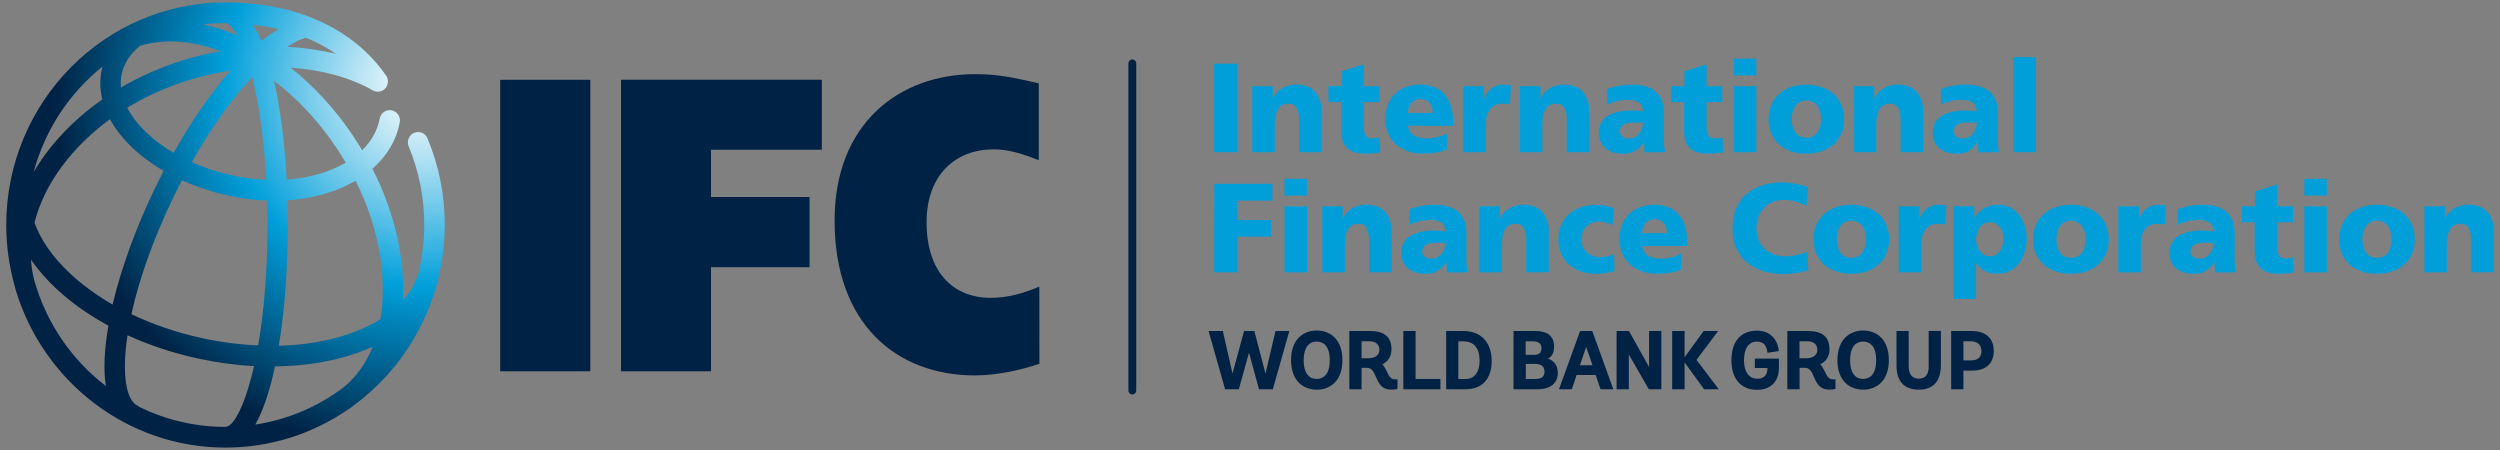
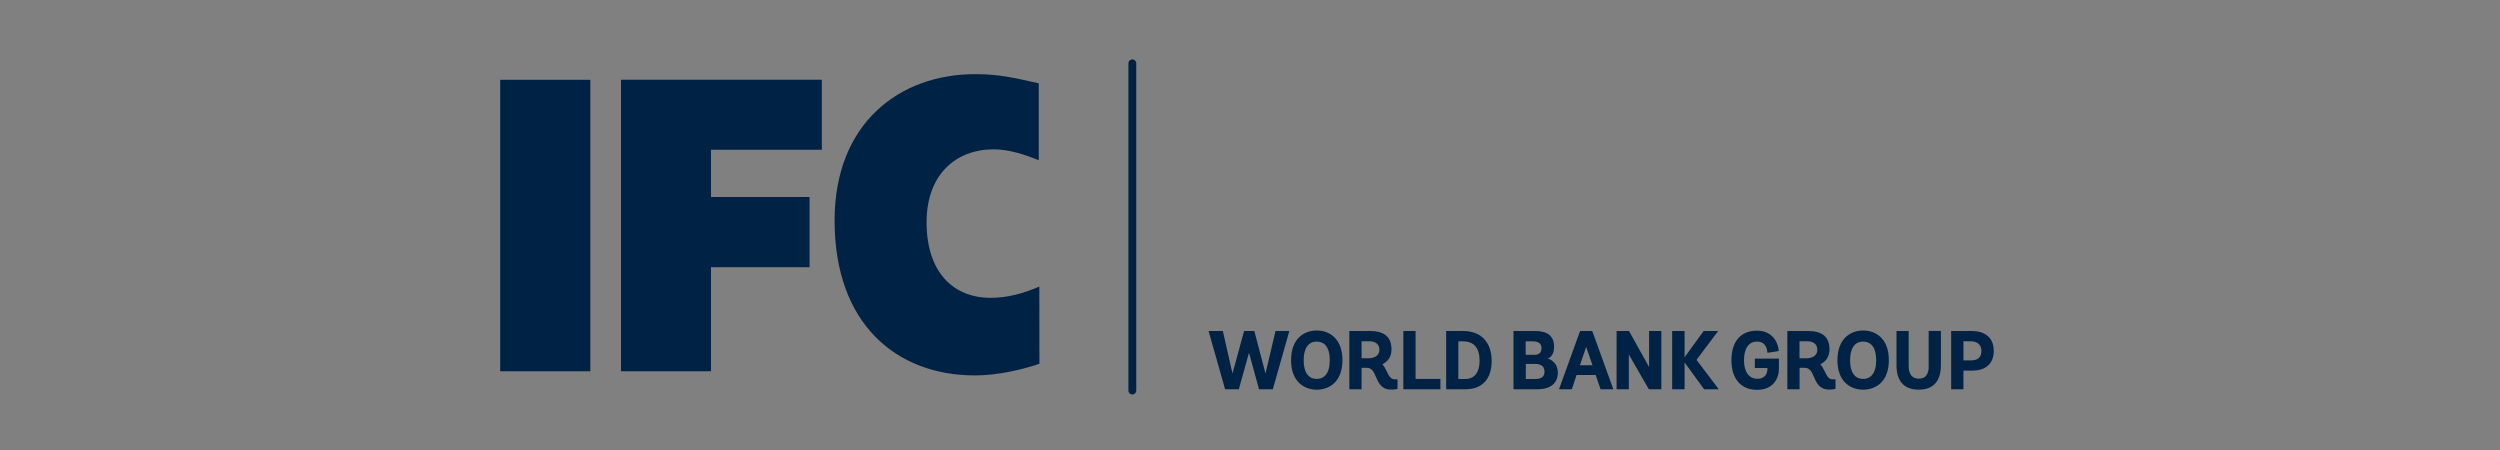
<svg xmlns="http://www.w3.org/2000/svg" x="0px" y="0px" width="300px" height="54px">
  <rect width="100%" height="100%" fill="#808080" stroke="none" />
-   <path fill="#009FDA" d="M145.69,7.64h2.79v10.62h-2.79V7.64z M150.27,18.26h2.7v-3.34c0-1.7,0.57-2.48,1.68-2.48  c0.73,0,1.24,0.51,1.24,1.99v3.83h2.7v-4.95c0-1.64-0.85-3.16-2.98-3.16c-1.23,0-2.31,0.5-2.85,1.65h-0.03v-1.46h-2.46   M159.42,12.25h1.54v3.23c0,1.88,0.58,2.96,3,2.96c0.68,0,1.19-0.09,1.69-0.15l-0.09-1.78c-0.27,0.04-0.55,0.1-0.83,0.1  c-0.85,0-1.08-0.48-1.08-1.44v-2.92h1.89v-1.91h-1.89V7.72l-2.65,0.84v1.78h-1.59 M174.37,15.1v-0.5c0-2.36-1.06-4.45-3.95-4.45  c-2.42,0-4.18,1.52-4.18,4.14s1.96,4.15,4.53,4.15c1.01,0,2-0.15,2.87-0.5v-1.93c-0.81,0.44-1.65,0.6-2.38,0.6  c-1.32,0-2.14-0.42-2.29-1.52 M168.94,13.55c0.06-0.91,0.53-1.66,1.5-1.66c1.08,0,1.5,0.75,1.5,1.66H168.94z M181.33,10.25  c-0.27-0.04-0.6-0.09-0.92-0.09c-1.17,0-1.84,0.63-2.3,1.64h-0.04v-1.46h-2.46v7.92h2.7v-3.34c0-1.55,0.7-2.48,1.96-2.48  c0.32,0,0.61,0,0.91,0.09 M182.39,18.26h2.7v-3.34c0-1.7,0.57-2.48,1.68-2.48c0.73,0,1.25,0.51,1.25,1.99v3.83h2.69v-4.95  c0-1.64-0.85-3.16-2.98-3.16c-1.23,0-2.31,0.5-2.84,1.65h-0.03v-1.46h-2.46 M199.81,18.26c-0.12-0.63-0.15-1.25-0.15-1.87v-2.95  c0-2.42-1.72-3.29-3.71-3.29c-1.15,0-2.16,0.17-3.12,0.56l0.04,1.86c0.75-0.42,1.61-0.59,2.49-0.59c0.97,0,1.77,0.29,1.79,1.37  c-0.35-0.06-0.83-0.1-1.26-0.1c-1.44,0-4.03,0.29-4.03,2.71c0,1.72,1.38,2.5,2.92,2.5c1.11,0,1.86-0.44,2.48-1.43h0.02  c0,0.41,0.05,0.82,0.06,1.25 M195.48,16.62c-0.63,0-1.1-0.32-1.1-0.87c0-0.76,0.72-1.05,1.64-1.05c0.4,0,0.79,0.03,1.14,0.04  C197.15,15.68,196.51,16.62,195.48,16.62 M200.56,12.25h1.53v3.23c0,1.88,0.58,2.96,3,2.96c0.68,0,1.19-0.09,1.69-0.15l-0.09-1.78  c-0.27,0.04-0.55,0.1-0.83,0.1c-0.85,0-1.08-0.48-1.08-1.44v-2.92h1.89v-1.91h-1.89V7.72l-2.65,0.84v1.78h-1.58 M210.76,7.04h-2.7  v2.01h2.7 M208.06,18.26h2.7v-7.92h-2.7V18.26z M212.22,14.31c0,2.62,1.96,4.14,4.54,4.14c2.58,0,4.54-1.52,4.54-4.14  c0-2.63-1.96-4.15-4.54-4.15C214.18,10.15,212.22,11.67,212.22,14.31 M218.52,14.31c0,1.17-0.51,2.22-1.76,2.22  c-1.24,0-1.75-1.05-1.75-2.22c0-1.19,0.51-2.24,1.75-2.24C218.01,12.07,218.52,13.12,218.52,14.31 M222.45,18.26h2.7v-3.34  c0-1.7,0.57-2.48,1.68-2.48c0.73,0,1.24,0.51,1.24,1.99v3.83h2.7v-4.95c0-1.64-0.85-3.16-2.98-3.16c-1.23,0-2.31,0.5-2.85,1.65  h-0.03v-1.46h-2.46 M239.88,18.26c-0.12-0.63-0.15-1.25-0.15-1.87v-2.95c0-2.42-1.73-3.29-3.72-3.29c-1.15,0-2.16,0.17-3.12,0.56  l0.04,1.86c0.75-0.42,1.62-0.59,2.49-0.59c0.97,0,1.77,0.29,1.78,1.37c-0.34-0.06-0.82-0.1-1.25-0.1c-1.44,0-4.03,0.29-4.03,2.71  c0,1.72,1.38,2.5,2.92,2.5c1.11,0,1.86-0.44,2.47-1.43h0.03c0,0.41,0.05,0.82,0.06,1.25 M235.55,16.62c-0.63,0-1.11-0.32-1.11-0.87  c0-0.76,0.72-1.05,1.63-1.05c0.4,0,0.8,0.03,1.14,0.04C237.21,15.68,236.57,16.62,235.55,16.62 M241.62,18.26h2.7V6.85h-2.7V18.26z   M145.7,32.68h2.79v-4.28h4.03V26.4h-4.03v-2.33h4.21v-2.01h-6.99 M156.83,21.46h-2.7v2.01h2.7 M154.14,32.68h2.7v-7.92h-2.7V32.68z   M158.68,32.68h2.7v-3.35c0-1.7,0.57-2.48,1.67-2.48c0.74,0,1.24,0.51,1.24,1.99v3.83h2.7v-4.94c0-1.65-0.85-3.17-2.99-3.17  c-1.23,0-2.3,0.5-2.84,1.65h-0.03v-1.46h-2.46 M176.11,32.68c-0.13-0.62-0.15-1.25-0.15-1.87v-2.95c0-2.42-1.73-3.29-3.72-3.29  c-1.15,0-2.16,0.17-3.11,0.56l0.04,1.86c0.75-0.42,1.62-0.59,2.49-0.59c0.97,0,1.77,0.29,1.78,1.37c-0.35-0.06-0.83-0.11-1.26-0.11  c-1.44,0-4.03,0.29-4.03,2.71c0,1.72,1.38,2.5,2.92,2.5c1.11,0,1.86-0.44,2.47-1.43h0.03c0,0.41,0.04,0.82,0.06,1.25 M171.78,31.04  c-0.63,0-1.11-0.32-1.11-0.87c0-0.76,0.72-1.04,1.63-1.04c0.4,0,0.79,0.02,1.14,0.04C173.44,30.1,172.79,31.04,171.78,31.04   M177.53,32.68h2.7v-3.35c0-1.7,0.57-2.48,1.67-2.48c0.74,0,1.25,0.51,1.25,1.99v3.83h2.7v-4.94c0-1.65-0.85-3.17-2.98-3.17  c-1.23,0-2.31,0.5-2.84,1.65h-0.03v-1.46h-2.46 M193.68,25.02c-0.61-0.3-1.33-0.44-2.14-0.44c-2.58,0-4.54,1.52-4.54,4.15  c0,2.61,1.97,4.14,4.54,4.14c0.72,0,1.53-0.13,2.2-0.35l-0.06-2.04c-0.45,0.25-1.06,0.38-1.68,0.38c-1.17,0-2.22-0.82-2.22-2.08  c0-1.37,0.89-2.19,2.07-2.19c0.64,0,1.14,0.14,1.63,0.44 M202.46,29.52v-0.5c0-2.37-1.05-4.45-3.94-4.45  c-2.43,0-4.18,1.52-4.18,4.14c0,2.61,1.97,4.15,4.54,4.15c1,0,1.99-0.16,2.86-0.5v-1.93c-0.8,0.44-1.65,0.61-2.38,0.61  c-1.32,0-2.14-0.43-2.29-1.52 M197.04,27.97c0.06-0.91,0.52-1.66,1.49-1.66c1.08,0,1.5,0.75,1.5,1.66H197.04z M216.87,30.21  c-0.76,0.31-1.69,0.55-2.61,0.55c-2.03,0-3.49-1.26-3.49-3.34c0-1.98,1.29-3.43,3.27-3.43c0.96,0,1.82,0.24,2.73,0.74l0.22-2.29  c-1-0.3-2.03-0.55-3.1-0.55c-3.45,0-5.99,1.84-5.99,5.54c0,4.02,3.22,5.45,6.01,5.45c1.42,0,2.31-0.23,3.1-0.43 M217.62,28.72  c0,2.62,1.96,4.14,4.54,4.14c2.58,0,4.54-1.52,4.54-4.14c0-2.63-1.96-4.15-4.54-4.15C219.58,24.57,217.62,26.09,217.62,28.72   M223.91,28.72c0,1.18-0.51,2.22-1.75,2.22c-1.24,0-1.75-1.05-1.75-2.22c0-1.19,0.51-2.23,1.75-2.23  C223.41,26.49,223.91,27.54,223.91,28.72 M233.56,24.66c-0.27-0.04-0.6-0.09-0.92-0.09c-1.17,0-1.84,0.64-2.3,1.65h-0.03v-1.46  h-2.46v7.92h2.7v-3.34c0-1.55,0.71-2.48,1.96-2.48c0.31,0,0.62,0,0.92,0.09 M234.43,35.87h2.7v-4.31h0.03  c0.51,0.94,1.52,1.3,2.47,1.3c2.33,0,3.57-1.95,3.57-4.29c0-1.92-1.19-4-3.34-4c-1.23,0-2.37,0.5-2.91,1.61h-0.03v-1.43h-2.49   M238.78,26.67c1.05,0,1.63,0.91,1.63,1.96c0,1.27-0.62,2.13-1.63,2.13c-0.9,0-1.65-0.87-1.65-2.02  C237.13,27.56,237.79,26.67,238.78,26.67 M243.97,28.72c0,2.62,1.97,4.14,4.54,4.14c2.58,0,4.54-1.52,4.54-4.14  c0-2.63-1.96-4.15-4.54-4.15C245.95,24.57,243.97,26.09,243.97,28.72 M250.27,28.72c0,1.18-0.51,2.22-1.75,2.22  c-1.24,0-1.75-1.05-1.75-2.22c0-1.19,0.51-2.23,1.75-2.23C249.76,26.49,250.27,27.54,250.27,28.72 M259.92,24.66  c-0.27-0.04-0.6-0.09-0.92-0.09c-1.16,0-1.84,0.64-2.31,1.65h-0.03v-1.46h-2.46v7.92h2.7v-3.34c0-1.55,0.7-2.48,1.96-2.48  c0.32,0,0.62,0,0.92,0.09 M268.3,32.68c-0.12-0.62-0.15-1.25-0.15-1.87v-2.95c0-2.42-1.73-3.29-3.72-3.29  c-1.16,0-2.16,0.17-3.12,0.56l0.04,1.86c0.75-0.42,1.62-0.59,2.49-0.59c0.97,0,1.77,0.29,1.78,1.37c-0.34-0.06-0.82-0.11-1.26-0.11  c-1.44,0-4.03,0.29-4.03,2.71c0,1.72,1.38,2.5,2.92,2.5c1.11,0,1.86-0.44,2.47-1.43h0.03c0,0.41,0.04,0.82,0.06,1.25 M263.97,31.04  c-0.63,0-1.11-0.32-1.11-0.87c0-0.76,0.72-1.04,1.63-1.04c0.4,0,0.8,0.02,1.14,0.04C265.63,30.1,264.99,31.04,263.97,31.04   M269.03,26.67h1.54v3.22c0,1.89,0.59,2.97,3,2.97c0.68,0,1.18-0.09,1.69-0.16l-0.09-1.78c-0.27,0.05-0.55,0.11-0.82,0.11  c-0.86,0-1.08-0.49-1.08-1.45v-2.92h1.89v-1.91h-1.89v-2.62l-2.65,0.84v1.78h-1.59 M279.23,21.46h-2.7v2.01h2.7 M276.53,32.68h2.7  v-7.92h-2.7V32.68z M280.7,28.72c0,2.62,1.96,4.14,4.54,4.14c2.58,0,4.54-1.52,4.54-4.14c0-2.63-1.96-4.15-4.54-4.15  C282.66,24.57,280.7,26.09,280.7,28.72 M286.99,28.72c0,1.18-0.51,2.22-1.75,2.22c-1.24,0-1.75-1.05-1.75-2.22  c0-1.19,0.51-2.23,1.75-2.23C286.48,26.49,286.99,27.54,286.99,28.72 M290.93,32.68h2.7v-3.35c0-1.7,0.57-2.48,1.68-2.48  c0.73,0,1.24,0.51,1.24,1.99v3.83h2.7v-4.94c0-1.65-0.85-3.17-2.98-3.17c-1.23,0-2.31,0.5-2.85,1.65h-0.03v-1.46h-2.46" />
  <path fill="#002244" d="M236.55,39.72c1.74,0,2.7,0.85,2.7,2.41c0,1.47-0.95,2.34-2.53,2.34h-1.11v2.24h-1.47v-6.99 M235.62,43.25  h0.87c0.85,0,1.28-0.38,1.28-1.12c0-0.76-0.47-1.18-1.33-1.18h-0.83V43.25z M231.45,43.91c0,1.02-0.39,1.53-1.19,1.53  c-0.8,0-1.22-0.52-1.22-1.53v-4.19h-1.46v4.09c-0.01,1,0.24,1.76,0.73,2.26c0.45,0.46,1.11,0.69,1.95,0.69  c1.21,0,2.65-0.51,2.65-2.96v-4.09h-1.47V43.91z M223.58,39.66c1.49,0,3.08,0.94,3.08,3.56c0,2.61-1.59,3.54-3.08,3.54  c-1.49,0-3.09-0.93-3.09-3.54C220.5,40.6,222.09,39.66,223.58,39.66 M223.58,45.47c0.58,0,1.56-0.3,1.56-2.24  c0-1.95-0.98-2.24-1.56-2.24c-1.02,0-1.57,0.8-1.57,2.24C222.01,44.68,222.57,45.47,223.58,45.47 M218.98,44.59  c0.24,0.5,0.45,0.93,0.93,0.93h0.35v1.15l-0.05,0.01c-0.01,0-0.26,0.07-0.71,0.07c-1.16,0-1.52-0.8-1.83-1.52  c-0.25-0.59-0.48-1.09-1.08-1.09h-0.64v2.57h-1.47v-6.99h2.44c1.78,0,2.62,0.71,2.62,2.23c0,0.93-0.55,1.52-1.11,1.76  C218.67,43.95,218.82,44.28,218.98,44.59 M215.95,42.99h0.81c0.82,0,1.32-0.38,1.32-1.01c0-0.65-0.44-1.03-1.22-1.03h-0.92V42.99z   M210.57,44.16h1.52v0.08c0,0.45-0.16,1.21-1.22,1.21c-0.99,0-1.59-0.83-1.59-2.22c0-1.43,0.57-2.24,1.57-2.24  c1.18,0,1.23,1.21,1.23,1.27v0.08l1.36-0.21v-0.06c0-0.51-0.44-2.39-2.61-2.39c-1.94,0-3.06,1.3-3.06,3.56  c0,2.22,1.15,3.54,3.08,3.54c1.94,0,2.62-1.37,2.62-2.54v-1.21h-2.89V44.16z M206.18,39.72h-1.74l-2.29,3.15v-3.15h-1.49v6.99h1.49  v-3.22l2.34,3.22h1.76l-2.67-3.53L206.18,39.72z M197.89,44.04l-2.41-4.32h-1.49v6.99h1.47v-4.17l2.4,4.17h1.5v-6.99h-1.47V44.04z   M191.09,39.77l2.51,6.94h-1.53L191.48,45h-2.29l-0.57,1.71h-1.54l2.53-6.99h1.45L191.09,39.77z M190.34,41.63l-0.75,2.2h1.51  L190.34,41.63z M185.72,43.02c0.53,0.16,1.22,0.65,1.22,1.7c0,1.26-0.88,1.99-2.42,1.99h-2.9v-6.99h2.62c1.49,0,2.25,0.63,2.25,1.88  C186.49,42.56,186.06,42.91,185.72,43.02 M184.09,42.58c0.61,0,0.89-0.26,0.89-0.82c0-0.53-0.37-0.8-1.08-0.8h-0.82v1.62H184.09z   M183.09,45.48h1.15c0.75,0,1.1-0.29,1.1-0.9c0-0.75-0.61-0.91-1.13-0.91h-1.11V45.48z M175.58,39.72c2.15,0,3.42,1.35,3.42,3.61  c0,2.15-1.14,3.38-3.13,3.38h-2.33v-6.99H175.58z M175,45.48h0.86c1.06,0,1.69-0.8,1.69-2.16c0-1.57-0.67-2.36-1.99-2.36H175V45.48z   M169.87,39.72h-1.47v6.99h4.45v-1.24h-2.98V39.72z M166.42,44.59c0.24,0.5,0.46,0.93,0.94,0.93h0.34v1.15l-0.04,0.01  c-0.01,0-0.27,0.07-0.72,0.07c-1.16,0-1.51-0.8-1.83-1.52c-0.25-0.59-0.47-1.09-1.08-1.09h-0.64v2.57h-1.47v-6.99h2.44  c1.78,0,2.62,0.71,2.62,2.23c0,0.93-0.55,1.52-1.1,1.76C166.11,43.95,166.27,44.28,166.42,44.59 M163.39,42.99h0.82  c0.81,0,1.32-0.38,1.32-1.01c0-0.65-0.44-1.03-1.21-1.03h-0.93V42.99z M158.01,39.66c1.49,0,3.08,0.94,3.08,3.56  c0,2.61-1.59,3.54-3.08,3.54c-1.49,0-3.08-0.93-3.08-3.54C154.93,40.6,156.52,39.66,158.01,39.66 M158.01,45.47  c0.59,0,1.56-0.3,1.56-2.24c0-1.95-0.97-2.24-1.56-2.24c-1.01,0-1.57,0.8-1.57,2.24C156.44,44.68,157,45.47,158.01,45.47   M153.06,39.72h1.66l-1.98,6.99h-1.66l-1.2-4.39l-1.22,4.39h-1.65l-1.98-6.99h1.71l1.16,5.1l1.39-5.1h1.23l1.34,5.1L153.06,39.72z   M60.02,44.55h10.82V9.58H60.02V44.55z M74.52,44.55h10.8V32.06h11.83v-8.42H85.32v-5.67h13.3V9.57h-24.1 M124.72,34.39  c-1.97,0.85-3.87,1.35-5.84,1.35c-4.47,0-7.69-3.05-7.69-9.06c0-5.71,3.47-8.76,8.06-8.76c1.81,0,3.63,0.6,5.4,1.3V10  c-2.9-0.65-4.67-1.1-7.66-1.1c-9.02,0-16.84,5.86-16.84,17.57c0,12.47,7.49,18.58,16.84,18.58c2.74,0,5.72-0.7,7.74-1.4   M135.88,47.34c0.26,0,0.47-0.21,0.47-0.48V7.6c0-0.26-0.21-0.47-0.47-0.47c-0.26,0-0.47,0.21-0.47,0.47v39.26  C135.41,47.13,135.62,47.34,135.88,47.34" />
  <radialGradient id="SVGID_1_" cx="50.871" cy="10.366" r="44.268" gradientUnits="userSpaceOnUse">
    <stop offset="0" style="stop-color:#FFFFFF" />
    <stop offset="0.06" style="stop-color:#EBF7FC" />
    <stop offset="0.183" style="stop-color:#B6E3F4" />
    <stop offset="0.359" style="stop-color:#60C3E8" />
    <stop offset="0.544" style="stop-color:#009FDA" />
    <stop offset="1" style="stop-color:#002244" />
  </radialGradient>
-   <path fill="url(#SVGID_1_)" d="M33,43.97c3.46-0.04,6.74-0.55,9.64-1.54c0.73-0.25,1.43-0.53,2.09-0.83c-0.81,2-1.99,3.67-3.54,4.91  c-3.05,2.29-6.65,3.85-10.56,4.44C31.61,49.24,32.39,46.82,33,43.97 M16.73,48.84c-0.07-0.06-0.15-0.12-0.23-0.16  c-1.36-0.67-1.91-3.75-1.2-8.45c2.61,1.19,5.46,2.14,8.45,2.79c2.27,0.49,4.52,0.8,6.73,0.91c-1.08,4.78-2.47,7.28-3.39,7.28  c-0.06,0-0.11,0.01-0.17,0.02C23.27,51.2,19.82,50.35,16.73,48.84 M4.11,33.63C3.9,32.82,3.77,32,3.72,31.17  c0.82,1.18,1.82,2.33,3,3.44c1.79,1.68,3.92,3.18,6.29,4.47c-0.48,2.75-0.62,5.24-0.31,7.24C8.61,43.19,5.55,38.75,4.11,33.63   M34.54,26.96c0-0.97-0.02-1.95-0.04-2.92c3.05-0.21,5.87-1.01,8.17-2.35c2.14,4.29,3.29,8.81,3.27,13.09c0,1.24-0.1,2.42-0.3,3.53  c-1.1,0.69-2.37,1.28-3.79,1.77c-2.53,0.86-5.38,1.33-8.39,1.41C34.19,37.07,34.54,31.94,34.54,26.96 M24.26,40.58  c-3.03-0.66-5.9-1.64-8.49-2.88c0.85-3.89,2.44-8.6,4.95-13.84c0.36-0.76,0.74-1.5,1.12-2.23c1.76,0.8,3.67,1.44,5.68,1.87  c1.52,0.34,3.05,0.51,4.54,0.56c0.03,0.93,0.04,1.9,0.04,2.88c0,5.85-0.46,10.71-1.12,14.5C28.78,41.36,26.52,41.07,24.26,40.58   M8.38,32.79c-2.08-1.95-3.51-4.02-4.24-6.07c0.58-2.3,1.69-4.61,3.34-6.82c1.56-2.09,3.5-3.98,5.72-5.6  c0.64,1.18,1.54,2.33,2.68,3.42c1.09,1.03,2.36,1.97,3.76,2.79c-0.39,0.75-0.76,1.5-1.14,2.28c-2.17,4.52-3.95,9.36-4.99,13.76  C11.6,35.44,9.86,34.18,8.38,32.79 M32.88,9.7c2.78,2.1,5.33,4.81,7.46,7.99c0.41,0.6,0.79,1.22,1.15,1.83  c-1.95,1.15-4.43,1.84-7.09,2.03C34.17,17.26,33.67,13.13,32.88,9.7 M28.03,21.08c-1.77-0.38-3.46-0.93-5.01-1.63  c2.29-4.06,4.78-7.58,7.25-10.2c0.77,3.08,1.41,7.21,1.69,12.34C30.66,21.53,29.34,21.37,28.03,21.08 M17.57,15.9  c-1.01-0.96-1.78-1.97-2.3-2.97c2.29-1.4,4.83-2.54,7.54-3.36c1.61-0.49,3.23-0.86,4.86-1.11c-2.34,2.67-4.69,6.05-6.83,9.88  C19.61,17.62,18.51,16.8,17.57,15.9 M12.3,7.99c-0.03,0.13-0.07,0.25-0.09,0.38c-0.25,1.17-0.22,2.37,0.07,3.56  c-2.63,1.84-4.92,4.02-6.75,6.47c-0.56,0.75-1.06,1.51-1.5,2.28C5.38,15.59,8.33,11.17,12.3,7.99 M14.6,8.89  c0.27-1.29,1.03-2.45,2.21-3.39c2.86-0.87,6.18-0.66,9.68,0.64c-1.47,0.26-2.94,0.6-4.39,1.05c-2.7,0.82-5.25,1.95-7.58,3.31  C14.46,9.96,14.49,9.41,14.6,8.89 M34.46,5.62c0.84-0.55,1.61-0.93,2.26-1.09c1.23,0.5,2.45,1.13,3.6,1.94  C38.47,6.01,36.49,5.72,34.46,5.62 M30.33,2.96c0.99,0.11,2.05,0.29,3.14,0.54c-0.68,0.37-1.39,0.84-2.11,1.4  C31.05,4.16,30.7,3.51,30.33,2.96 M27.68,3.93c-1.11-0.43-2.2-0.76-3.28-1c0.86-0.1,1.74-0.16,2.63-0.16c0.42,0,0.93,0.51,1.47,1.5  C28.23,4.16,27.95,4.03,27.68,3.93 M0.75,27c0,2.54,0.36,4.99,1.01,7.32c0.04,0.16,0.08,0.31,0.12,0.47  c0.01,0.03,0.02,0.06,0.03,0.09c3.32,10.89,13.34,18.83,25.15,18.83c5.46,0,10.54-1.7,14.75-4.6c0.04-0.03,0.08-0.05,0.13-0.08  c0.25-0.17,0.49-0.35,0.72-0.54c4.85-3.64,8.42-8.91,9.92-15.01c0.09-0.28,0.16-0.56,0.22-0.85c0.01-0.07,0.02-0.13,0.02-0.2  c0.36-1.76,0.55-3.57,0.55-5.43c0-3.6-0.7-7.11-2.07-10.4c-0.26-0.63-0.98-0.93-1.61-0.66c-0.62,0.27-0.91,1-0.65,1.63  c1.24,2.98,1.87,6.16,1.87,9.43c0,2-0.25,3.95-0.7,5.81c-0.36,1.18-1,2.27-1.87,3.25c0.02-0.42,0.04-0.85,0.04-1.28  c0.01-4.77-1.28-9.8-3.69-14.53c1.76-1.54,2.89-3.44,3.28-5.57c0.13-0.68-0.32-1.32-0.98-1.44c-0.67-0.13-1.31,0.32-1.43,1  c-0.26,1.4-0.98,2.69-2.1,3.79c-0.35-0.59-0.72-1.17-1.1-1.74c-2.15-3.2-4.7-5.97-7.49-8.17c3.69,0.25,7.09,1.15,9.84,2.71  c0.42,0.25,1,0.24,1.4-0.1c0.52-0.44,0.59-1.23,0.16-1.75c-3.94-5.6-10.77-8.69-19.21-8.69C12.56,0.29,0.75,12.27,0.75,27" />
</svg>